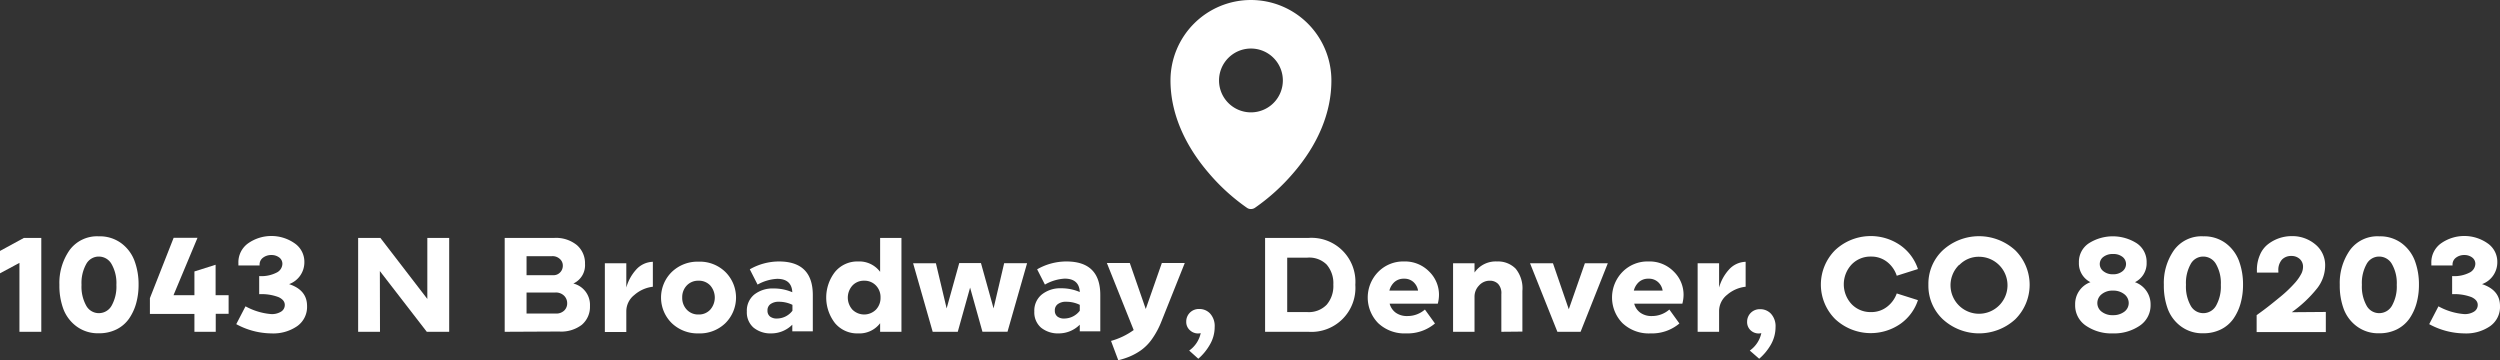
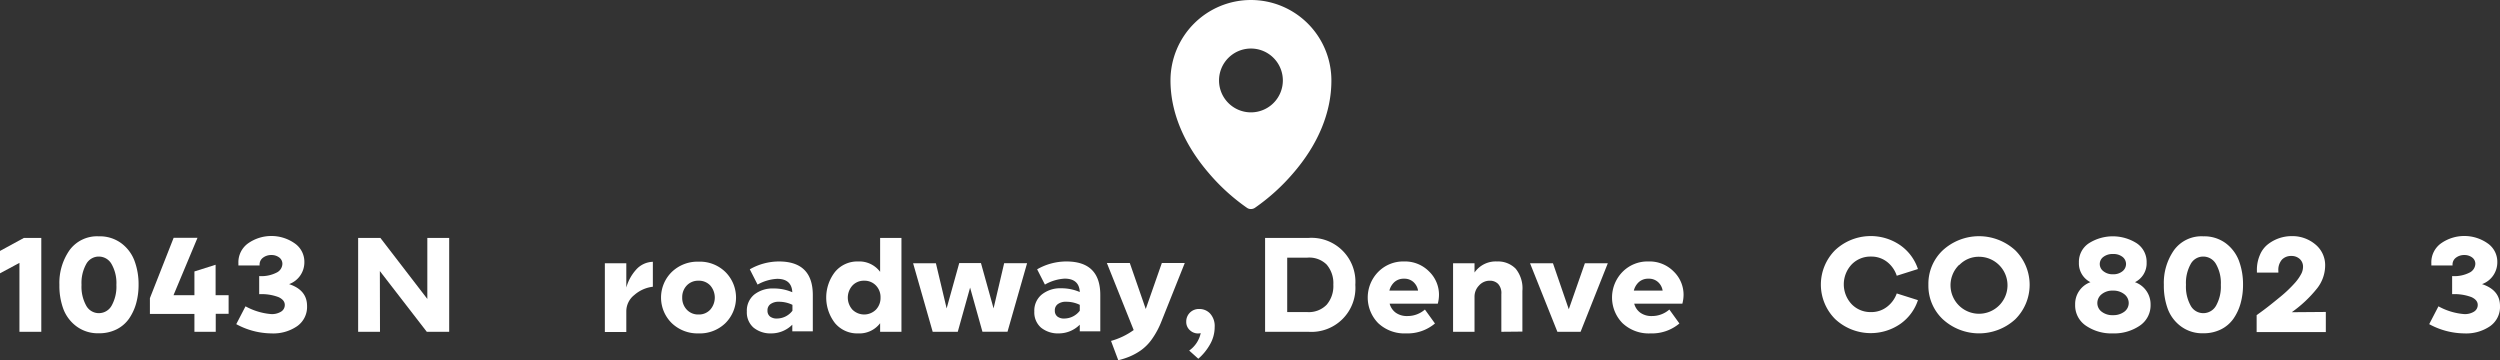
<svg xmlns="http://www.w3.org/2000/svg" viewBox="0 0 372.9 53.73">
  <rect x="0" y="0" width="372.9" height="53.73" fill="#333333" stroke="none" />
  <defs>
    <style>.cls-1{fill:#fff;}</style>
  </defs>
  <g id="Layer_2" data-name="Layer 2">
    <g id="Capa_2" data-name="Capa 2">
      <path class="cls-1" d="M0,40.77V37.43l3.56-1.94h2.6v14H2.9V39.21Z" />
      <path class="cls-1" d="M8.86,42.49a8.51,8.51,0,0,1,1.51-5.17,5.08,5.08,0,0,1,4.37-2.07,5.39,5.39,0,0,1,3.31,1,5.81,5.81,0,0,1,2,2.62,10,10,0,0,1,.62,3.6,10.25,10.25,0,0,1-.36,2.77,7.59,7.59,0,0,1-1.07,2.3,5,5,0,0,1-1.86,1.59,5.72,5.72,0,0,1-2.63.58,5.36,5.36,0,0,1-3.3-1,5.77,5.77,0,0,1-2-2.62A10,10,0,0,1,8.86,42.49Zm4-3.1a5.79,5.79,0,0,0-.7,3.1,5.81,5.81,0,0,0,.7,3.1,2.14,2.14,0,0,0,1.88,1.12,2.18,2.18,0,0,0,1.91-1.12,5.81,5.81,0,0,0,.71-3.1,5.69,5.69,0,0,0-.72-3.1,2.17,2.17,0,0,0-1.9-1.12A2.12,2.12,0,0,0,12.86,39.39Z" />
      <path class="cls-1" d="M32.18,49.49H29V46.83H22.36V44.47l3.54-9h3.56l-3.58,8.56H29V40.49l3.16-1v4.54H34.1v2.78H32.18Z" />
      <path class="cls-1" d="M35.24,48.35l1.38-2.66a9.5,9.5,0,0,0,3.84,1.16,2.58,2.58,0,0,0,1.47-.37,1.15,1.15,0,0,0,.55-1c0-.48-.31-.87-.93-1.16a7.18,7.18,0,0,0-2.89-.44v-2.7a5,5,0,0,0,2.64-.54,1.5,1.5,0,0,0,.82-1.24,1.16,1.16,0,0,0-.48-1,1.88,1.88,0,0,0-1.16-.36,2,2,0,0,0-1.24.39,1.27,1.27,0,0,0-.52,1.09v.08H35.56v-.32a3.48,3.48,0,0,1,1.47-3,6.05,6.05,0,0,1,6.9,0,3.34,3.34,0,0,1,1.47,2.82,3.46,3.46,0,0,1-2.28,3.28c1.79.59,2.68,1.67,2.68,3.26a3.5,3.5,0,0,1-1.46,3,6.27,6.27,0,0,1-3.86,1.09A11.16,11.16,0,0,1,35.24,48.35Z" />
      <path class="cls-1" d="M56.68,49.49H53.42v-14h3.32l7,9.1v-9.1H67v14H63.66l-7-9.06Z" />
-       <path class="cls-1" d="M75.28,49.49v-14h7.36a4.94,4.94,0,0,1,3.42,1.08,3.56,3.56,0,0,1,1.2,2.78,3,3,0,0,1-1.74,2.94A3.28,3.28,0,0,1,88,45.65a3.51,3.51,0,0,1-1.22,2.8,5.06,5.06,0,0,1-3.38,1Zm7.06-11.28h-3.8v2.84h4a1.35,1.35,0,0,0,1-.41,1.41,1.41,0,0,0,.41-1,1.29,1.29,0,0,0-.43-1A1.58,1.58,0,0,0,82.34,38.21Zm.52,5.42H78.54v3.14h4.38a1.7,1.7,0,0,0,1.23-.44,1.47,1.47,0,0,0,.45-1.1,1.55,1.55,0,0,0-.47-1.13A1.73,1.73,0,0,0,82.86,43.63Z" />
      <path class="cls-1" d="M93.42,39.27v3.62a6.63,6.63,0,0,1,1.42-2.62,3.47,3.47,0,0,1,2.54-1.22v3.72A5.07,5.07,0,0,0,94.62,44a3.09,3.09,0,0,0-1.2,2.42v3.1h-3.2V39.27Z" />
      <path class="cls-1" d="M100.2,48.2a5.35,5.35,0,0,1,0-7.63,5.53,5.53,0,0,1,4-1.54,5.46,5.46,0,0,1,4,1.54,5.38,5.38,0,0,1,0,7.63,5.48,5.48,0,0,1-4,1.53A5.56,5.56,0,0,1,100.2,48.2Zm1.56-3.81a2.53,2.53,0,0,0,.68,1.8,2.31,2.31,0,0,0,1.76.72,2.28,2.28,0,0,0,1.74-.72,2.74,2.74,0,0,0,0-3.61,2.31,2.31,0,0,0-1.74-.71,2.34,2.34,0,0,0-1.76.71A2.52,2.52,0,0,0,101.76,44.39Z" />
      <path class="cls-1" d="M113,42.45l-1.16-2.28A8.79,8.79,0,0,1,116.18,39q5.05,0,5.06,5v5.42h-3.06V48.43a4.43,4.43,0,0,1-3.12,1.3,4,4,0,0,1-2.66-.86,3,3,0,0,1-1-2.4,3.1,3.1,0,0,1,1.1-2.53,4.42,4.42,0,0,1,2.92-.91,6.88,6.88,0,0,1,2.76.56c-.06-1.32-.81-2-2.26-2A6.66,6.66,0,0,0,113,42.45Zm2.92,5.06a2.92,2.92,0,0,0,2.28-1.16v-.88a4.55,4.55,0,0,0-2-.46,2.07,2.07,0,0,0-1.26.34,1.12,1.12,0,0,0-.46,1,1.06,1.06,0,0,0,.4.88A1.61,1.61,0,0,0,115.9,47.51Z" />
      <path class="cls-1" d="M131.28,40.55V35.49h3.18v14h-3.18V48.21A3.87,3.87,0,0,1,128,49.73a4.31,4.31,0,0,1-3.45-1.53,6.22,6.22,0,0,1,0-7.64A4.31,4.31,0,0,1,128,39,3.87,3.87,0,0,1,131.28,40.55Zm.06,3.84a2.49,2.49,0,0,0-.69-1.81,2.34,2.34,0,0,0-1.75-.71,2.31,2.31,0,0,0-1.75.72,2.69,2.69,0,0,0,0,3.6,2.49,2.49,0,0,0,3.5,0A2.5,2.5,0,0,0,131.34,44.39Z" />
      <path class="cls-1" d="M142.86,49.49h-3.74L136.2,39.27h3.4L141.2,46l1.88-6.76h3.24L148.2,46l1.58-6.74h3.42l-2.92,10.22h-3.74l-1.84-6.58Z" />
      <path class="cls-1" d="M155.86,42.45l-1.16-2.28A8.79,8.79,0,0,1,159.06,39q5.06,0,5.06,5v5.42h-3.06V48.43a4.43,4.43,0,0,1-3.12,1.3,4,4,0,0,1-2.66-.86,3,3,0,0,1-1-2.4,3.1,3.1,0,0,1,1.1-2.53A4.4,4.4,0,0,1,158.3,43a6.88,6.88,0,0,1,2.76.56c-.06-1.32-.81-2-2.26-2A6.66,6.66,0,0,0,155.86,42.45Zm2.92,5.06a2.92,2.92,0,0,0,2.28-1.16v-.88a4.55,4.55,0,0,0-2-.46,2,2,0,0,0-1.26.34,1.12,1.12,0,0,0-.46,1,1.06,1.06,0,0,0,.4.88A1.61,1.61,0,0,0,158.78,47.51Z" />
      <path class="cls-1" d="M166.8,53.73l-1.08-2.88a10.62,10.62,0,0,0,3.38-1.62l-4-10h3.42l2.38,6.86,2.4-6.86h3.42l-3.46,8.66a12.36,12.36,0,0,1-1.42,2.67,7,7,0,0,1-1.7,1.72,9,9,0,0,1-1.66.91A11.45,11.45,0,0,1,166.8,53.73Z" />
      <path class="cls-1" d="M178.74,53.51l-1.36-1.22a4.29,4.29,0,0,0,1.72-2.6,1.74,1.74,0,0,1-1.49-.33,1.65,1.65,0,0,1-.67-1.39,1.86,1.86,0,0,1,.53-1.32,1.88,1.88,0,0,1,1.43-.56,2.16,2.16,0,0,1,1.61.69,2.76,2.76,0,0,1,.67,2,5.17,5.17,0,0,1-.73,2.65A8,8,0,0,1,178.74,53.51Z" />
      <path class="cls-1" d="M188.7,49.49v-14h6.46a6.55,6.55,0,0,1,7,7,6.56,6.56,0,0,1-7,7ZM195,38.43h-3v8.12h3a3.71,3.71,0,0,0,2.88-1.09,4.27,4.27,0,0,0,1-3,4.26,4.26,0,0,0-1-3A3.69,3.69,0,0,0,195,38.43Z" />
      <path class="cls-1" d="M212.54,46.17l1.5,2.08a6.35,6.35,0,0,1-4.3,1.48,5.71,5.71,0,0,1-4.18-1.54,5.46,5.46,0,0,1,0-7.62A5.22,5.22,0,0,1,209.4,39a5.05,5.05,0,0,1,3.77,1.5A4.82,4.82,0,0,1,214.64,44a5.26,5.26,0,0,1-.18,1.3h-7.18a2.44,2.44,0,0,0,.92,1.35,2.85,2.85,0,0,0,1.72.49A3.91,3.91,0,0,0,212.54,46.17Zm-3.12-4.6a2.07,2.07,0,0,0-1.4.48,2.55,2.55,0,0,0-.78,1.3h4.28a2.21,2.21,0,0,0-.69-1.28A2,2,0,0,0,209.42,41.57Z" />
      <path class="cls-1" d="M223.94,49.49V43.87a2,2,0,0,0-.49-1.53,1.7,1.7,0,0,0-1.21-.47,2.12,2.12,0,0,0-1.64.73,2.37,2.37,0,0,0-.66,1.65v5.24h-3.2V39.27h3.2v1.38A3.84,3.84,0,0,1,223.3,39a3.68,3.68,0,0,1,2.78,1.08,4.65,4.65,0,0,1,1,3.32v6.06Z" />
      <path class="cls-1" d="M235.76,49.49H232.3l-4.08-10.22h3.42L234,46.13l2.4-6.86h3.42Z" />
      <path class="cls-1" d="M249,46.17l1.5,2.08a6.35,6.35,0,0,1-4.3,1.48A5.71,5.71,0,0,1,242,48.19a5.46,5.46,0,0,1,0-7.62A5.22,5.22,0,0,1,245.88,39a5.05,5.05,0,0,1,3.77,1.5A4.82,4.82,0,0,1,251.12,44a5.26,5.26,0,0,1-.18,1.3h-7.18a2.44,2.44,0,0,0,.92,1.35,2.85,2.85,0,0,0,1.72.49A3.91,3.91,0,0,0,249,46.17Zm-3.12-4.6a2.07,2.07,0,0,0-1.4.48,2.55,2.55,0,0,0-.78,1.3H248a2.16,2.16,0,0,0-.69-1.28A2,2,0,0,0,245.9,41.57Z" />
-       <path class="cls-1" d="M256.42,39.27v3.62a6.63,6.63,0,0,1,1.42-2.62,3.47,3.47,0,0,1,2.54-1.22v3.72a5.07,5.07,0,0,0-2.76,1.2,3.09,3.09,0,0,0-1.2,2.42v3.1h-3.2V39.27Z" />
-       <path class="cls-1" d="M262.4,53.51,261,52.29a4.29,4.29,0,0,0,1.72-2.6,1.73,1.73,0,0,1-1.49-.33A1.65,1.65,0,0,1,260.6,48a1.86,1.86,0,0,1,.53-1.32,1.88,1.88,0,0,1,1.43-.56,2.16,2.16,0,0,1,1.61.69,2.76,2.76,0,0,1,.67,2,5.27,5.27,0,0,1-.73,2.65A8,8,0,0,1,262.4,53.51Z" />
      <path class="cls-1" d="M282.92,43.77l3.16,1a7,7,0,0,1-2.62,3.54,7.77,7.77,0,0,1-9.71-.7,7.27,7.27,0,0,1,0-10.32,7.77,7.77,0,0,1,9.71-.7,7,7,0,0,1,2.62,3.54l-3.16,1a4.3,4.3,0,0,0-1.46-2.08,3.8,3.8,0,0,0-2.38-.78,3.89,3.89,0,0,0-2.9,1.19,4.33,4.33,0,0,0,0,5.9,3.89,3.89,0,0,0,2.9,1.19,3.8,3.8,0,0,0,2.38-.78A4.34,4.34,0,0,0,282.92,43.77Z" />
      <path class="cls-1" d="M287.64,42.49a6.86,6.86,0,0,1,2.16-5.17,8,8,0,0,1,10.78,0,7.24,7.24,0,0,1,0,10.32,8,8,0,0,1-10.77,0A6.86,6.86,0,0,1,287.64,42.49Zm4.6-3a4.25,4.25,0,1,0,3-1.19A4,4,0,0,0,292.24,39.54Z" />
      <path class="cls-1" d="M320.78,45.45a3.65,3.65,0,0,1-1.63,3.14,6.8,6.8,0,0,1-4,1.14,6.73,6.73,0,0,1-4-1.14,3.64,3.64,0,0,1-1.62-3.14,3.46,3.46,0,0,1,2.28-3.36,3.13,3.13,0,0,1-1.72-2.92,3.31,3.31,0,0,1,1.48-2.88,6.66,6.66,0,0,1,7.15,0,3.33,3.33,0,0,1,1.47,2.88,3.13,3.13,0,0,1-1.74,2.92A3.49,3.49,0,0,1,320.78,45.45Zm-3.26-.24a1.67,1.67,0,0,0-.65-1.32,2.61,2.61,0,0,0-1.71-.54,2.49,2.49,0,0,0-1.68.54,1.66,1.66,0,0,0-.64,1.32,1.59,1.59,0,0,0,.64,1.28,2.59,2.59,0,0,0,1.68.52,2.72,2.72,0,0,0,1.71-.52A1.61,1.61,0,0,0,317.52,45.21Zm-.4-5.82a1.35,1.35,0,0,0-.52-1.07,2.15,2.15,0,0,0-1.42-.43,2.23,2.23,0,0,0-1.44.43,1.32,1.32,0,0,0-.54,1.07,1.34,1.34,0,0,0,.55,1.07,2.17,2.17,0,0,0,1.43.45,2.13,2.13,0,0,0,1.41-.45A1.38,1.38,0,0,0,317.12,39.39Z" />
      <path class="cls-1" d="M322.76,42.49a8.51,8.51,0,0,1,1.51-5.17,5.06,5.06,0,0,1,4.37-2.07,5.39,5.39,0,0,1,3.31,1,5.88,5.88,0,0,1,2,2.62,10,10,0,0,1,.62,3.6,10.25,10.25,0,0,1-.36,2.77,7.59,7.59,0,0,1-1.07,2.3,5,5,0,0,1-1.86,1.59,5.75,5.75,0,0,1-2.63.58,5.34,5.34,0,0,1-3.3-1,5.7,5.7,0,0,1-2-2.62A10,10,0,0,1,322.76,42.49Zm4-3.1a5.79,5.79,0,0,0-.7,3.1,5.81,5.81,0,0,0,.7,3.1,2.13,2.13,0,0,0,1.88,1.12,2.18,2.18,0,0,0,1.91-1.12,5.81,5.81,0,0,0,.71-3.1,5.69,5.69,0,0,0-.72-3.1,2.18,2.18,0,0,0-1.9-1.12A2.11,2.11,0,0,0,326.76,39.39Z" />
      <path class="cls-1" d="M346.92,46.53v3H336.6V47c1.44-1,2.64-2,3.62-2.8a19,19,0,0,0,2.14-2.06,6.86,6.86,0,0,0,.92-1.34,2.33,2.33,0,0,0,.24-1,1.54,1.54,0,0,0-.49-1.17,1.79,1.79,0,0,0-1.25-.45,1.88,1.88,0,0,0-1.4.54,2.33,2.33,0,0,0-.54,1.7v.24h-3.2v-.3A5.59,5.59,0,0,1,337.1,38a3.93,3.93,0,0,1,1.23-1.6,5.77,5.77,0,0,1,3.49-1.18,5.33,5.33,0,0,1,3.53,1.23,4,4,0,0,1,1.47,3.21A5.56,5.56,0,0,1,345.63,43a18.47,18.47,0,0,1-3.79,3.57Z" />
-       <path class="cls-1" d="M349,42.49a8.51,8.51,0,0,1,1.51-5.17,5.06,5.06,0,0,1,4.37-2.07,5.41,5.41,0,0,1,3.31,1,5.88,5.88,0,0,1,2,2.62,10,10,0,0,1,.62,3.6,10.25,10.25,0,0,1-.36,2.77,7.59,7.59,0,0,1-1.07,2.3,5.13,5.13,0,0,1-1.86,1.59,5.75,5.75,0,0,1-2.63.58,5.32,5.32,0,0,1-3.3-1,5.7,5.7,0,0,1-2-2.62A10,10,0,0,1,349,42.49Zm4-3.1a5.79,5.79,0,0,0-.7,3.1,5.81,5.81,0,0,0,.7,3.1,2.13,2.13,0,0,0,1.88,1.12,2.19,2.19,0,0,0,1.91-1.12,5.81,5.81,0,0,0,.71-3.1,5.69,5.69,0,0,0-.72-3.1,2.18,2.18,0,0,0-1.9-1.12A2.11,2.11,0,0,0,353,39.39Z" />
      <path class="cls-1" d="M362.34,48.35l1.38-2.66a9.42,9.42,0,0,0,3.84,1.16,2.58,2.58,0,0,0,1.47-.37,1.17,1.17,0,0,0,.55-1c0-.48-.31-.87-.93-1.16a7.21,7.21,0,0,0-2.89-.44v-2.7a5,5,0,0,0,2.64-.54,1.52,1.52,0,0,0,.82-1.24,1.16,1.16,0,0,0-.48-1,1.88,1.88,0,0,0-1.16-.36,2,2,0,0,0-1.24.39,1.27,1.27,0,0,0-.52,1.09v.08h-3.16v-.32a3.48,3.48,0,0,1,1.47-3,6.05,6.05,0,0,1,6.9,0,3.34,3.34,0,0,1,1.47,2.82,3.46,3.46,0,0,1-2.28,3.28c1.78.59,2.68,1.67,2.68,3.26a3.5,3.5,0,0,1-1.46,3,6.29,6.29,0,0,1-3.86,1.09A11.13,11.13,0,0,1,362.34,48.35Z" />
      <path class="cls-1" d="M186.59,0a12,12,0,0,0-12,12c0,4.73,2,9.51,5.72,13.83A29.84,29.84,0,0,0,186,31a1,1,0,0,0,.59.18,1.07,1.07,0,0,0,.59-.18,30,30,0,0,0,5.68-5.13c3.75-4.32,5.73-9.1,5.73-13.83A12,12,0,0,0,186.59,0Zm0,16.76A4.76,4.76,0,1,1,191.35,12,4.76,4.76,0,0,1,186.59,16.76Z" />
    </g>
  </g>
</svg>